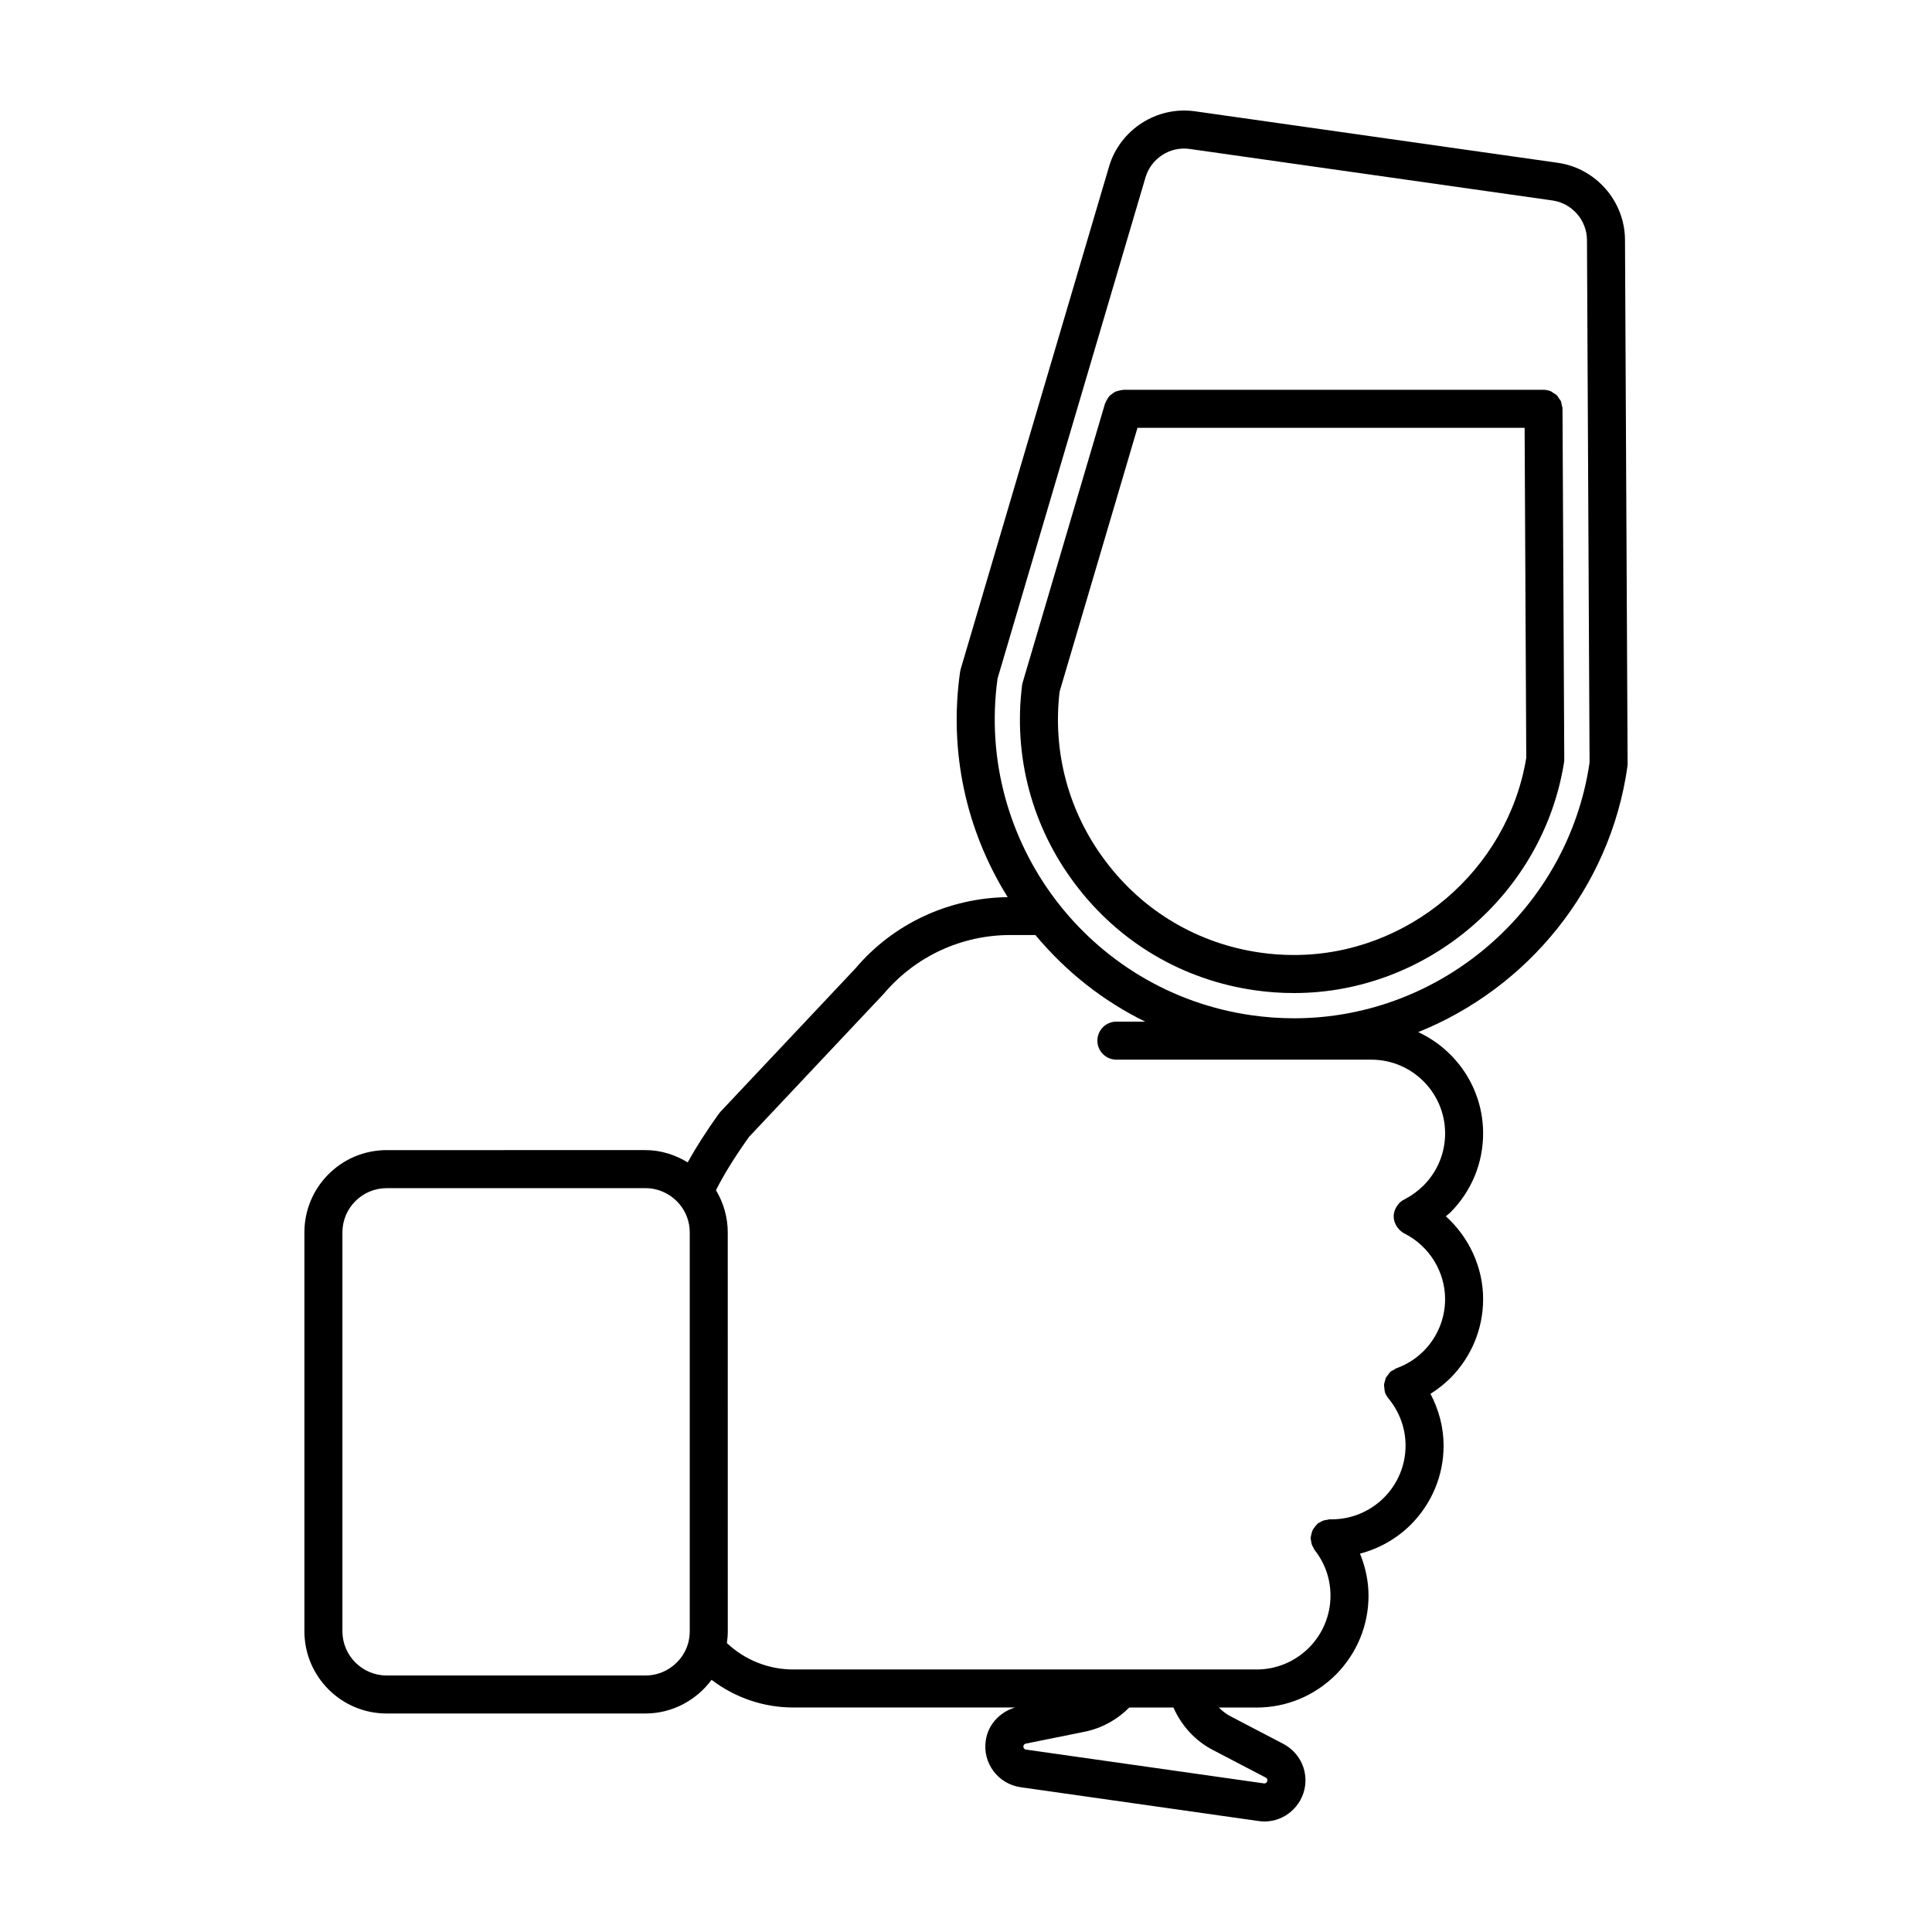
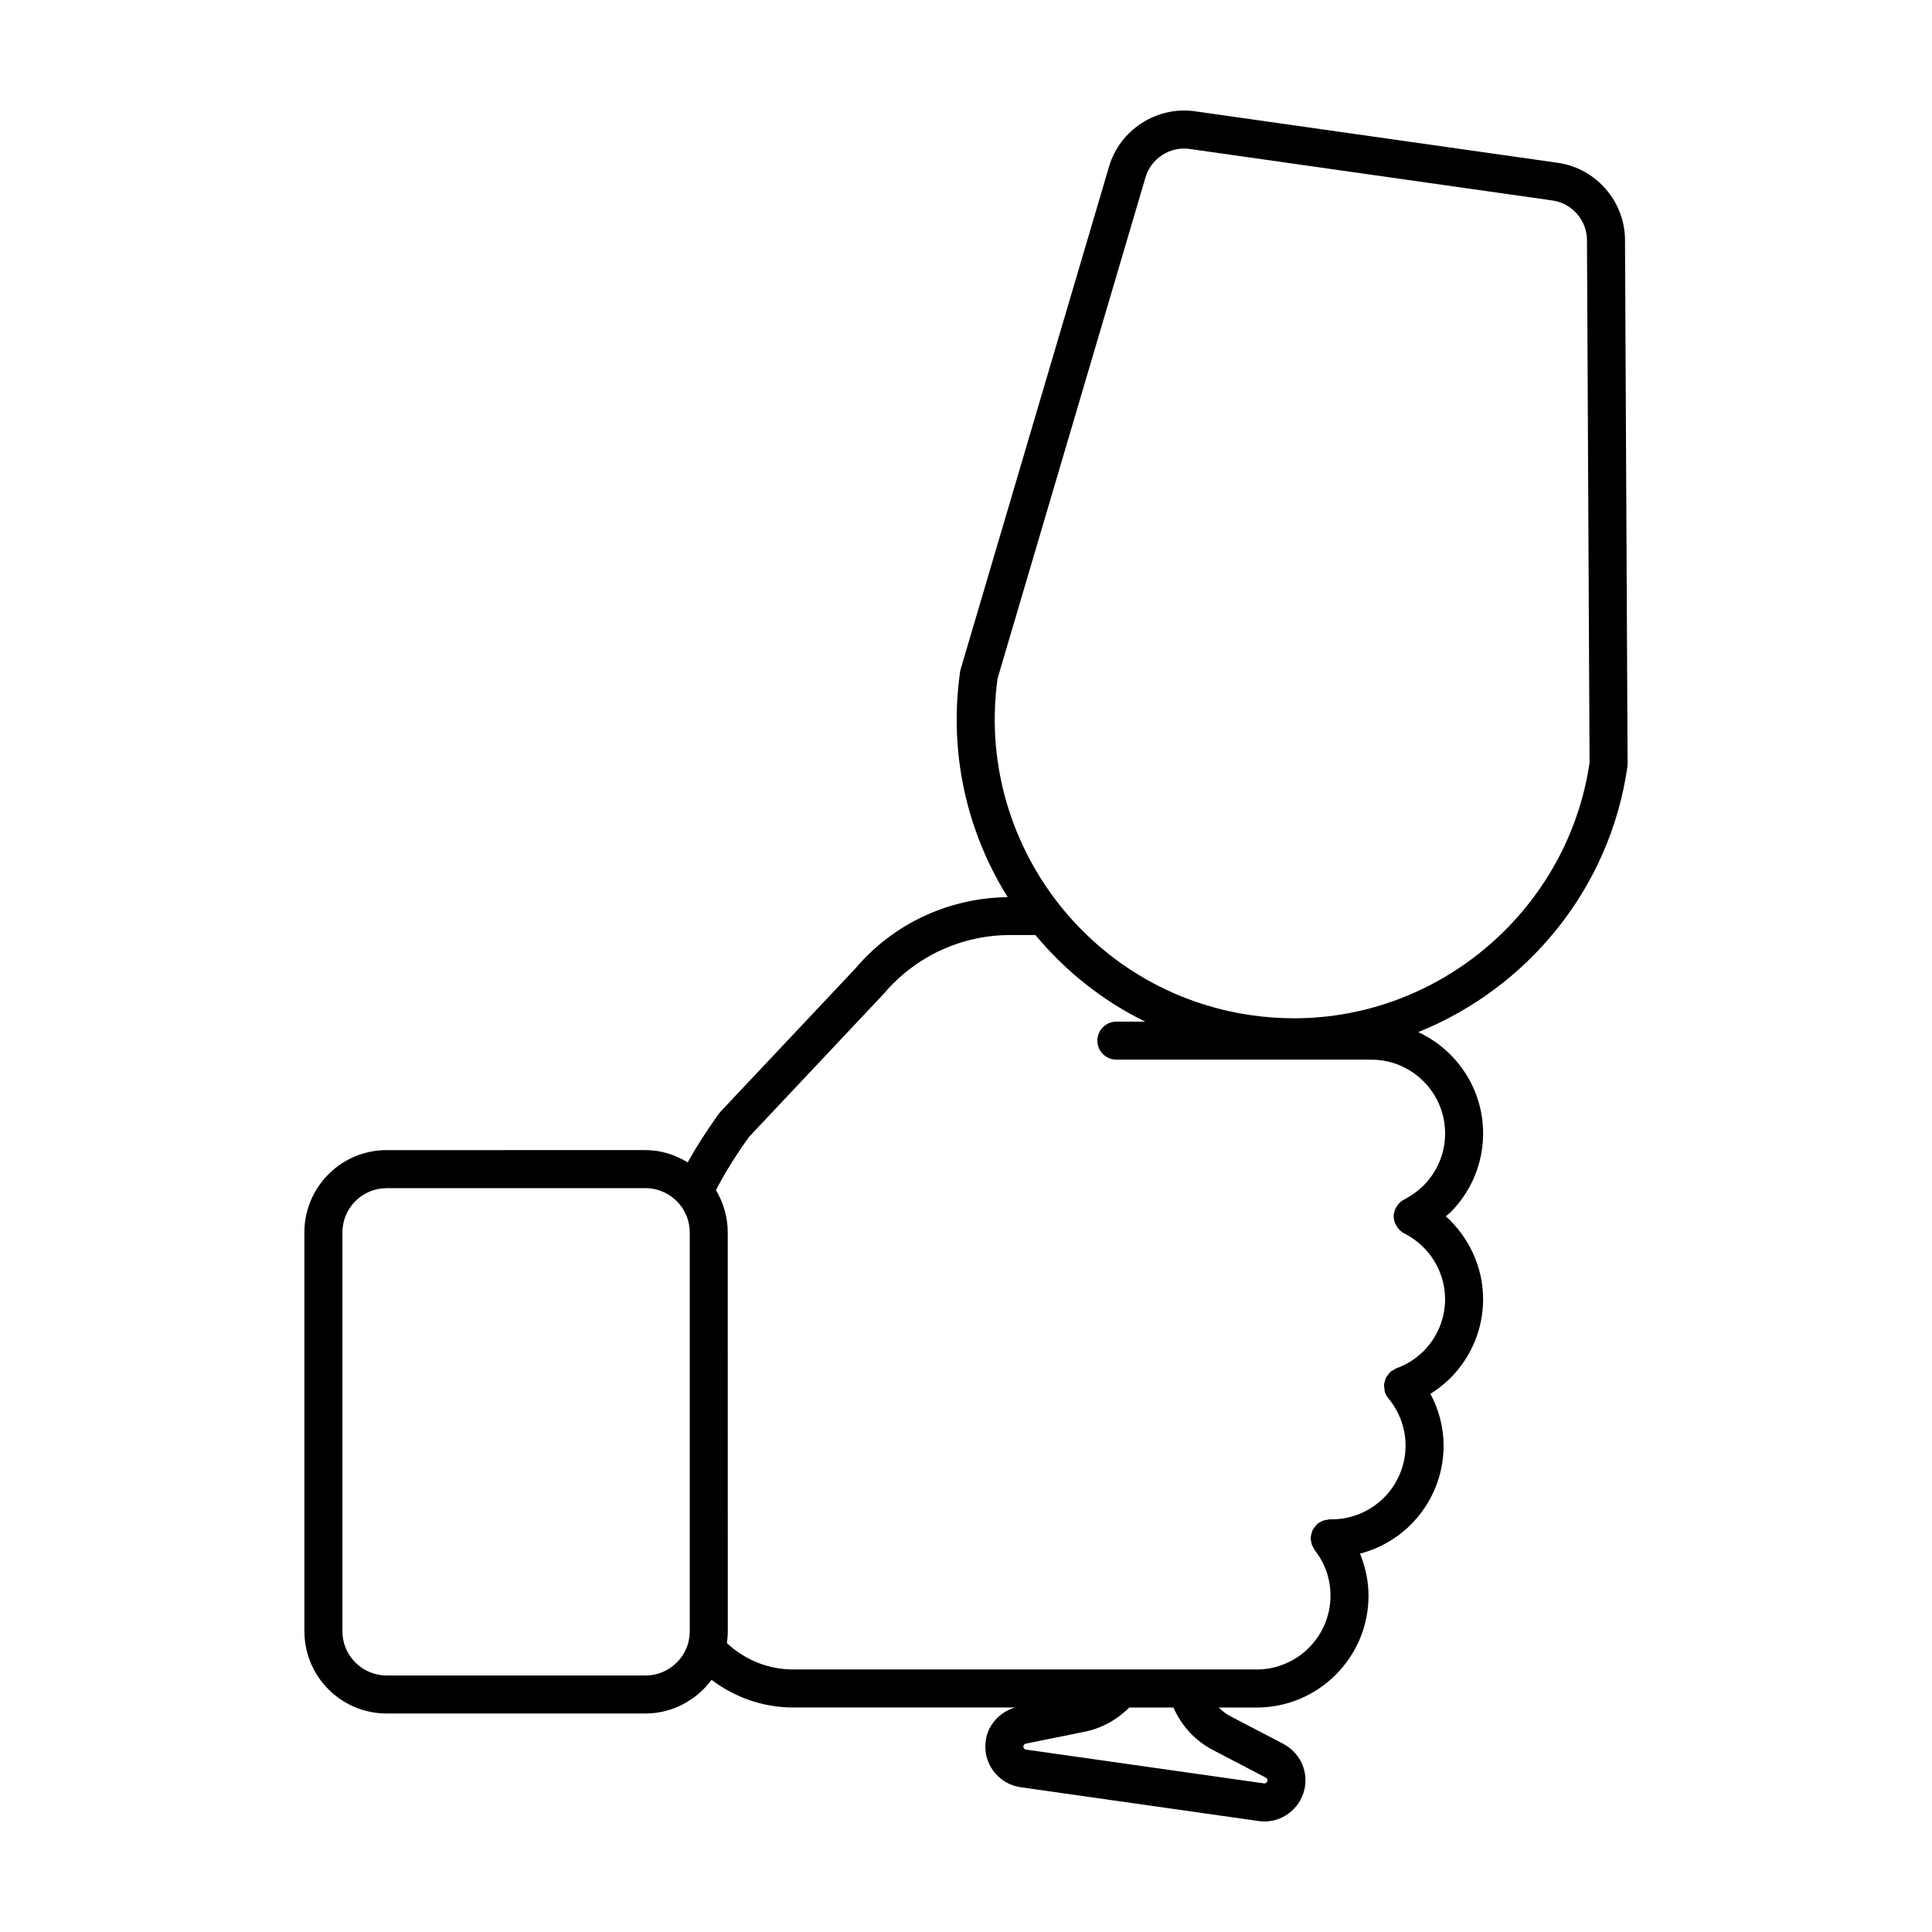
<svg xmlns="http://www.w3.org/2000/svg" fill="#000000" width="800px" height="800px" version="1.1" viewBox="144 144 512 512">
  <g>
    <path d="m370.74 400.6-35.816 38.031c-0.156 0.168-0.301 0.336-0.43 0.523-3.426 4.793-6.086 8.977-8.246 12.883-3.359-2.031-7.168-3.25-11.176-3.25l-68.609 0.004c-12.016 0-21.793 9.773-21.793 21.793v105.72c0 12.016 9.773 21.789 21.793 21.789h68.609c6.996 0 13.445-3.449 17.504-8.922 6.176 4.707 13.754 7.332 21.617 7.332h58.812c-4.102 1.211-7.203 4.606-7.773 8.797-0.418 2.867 0.312 5.734 2.051 8.062 1.75 2.336 4.309 3.856 7.211 4.273l63.07 8.961c0.52 0.078 1.035 0.113 1.539 0.113 5.301 0 9.961-3.934 10.758-9.406 0.613-4.555-1.605-8.914-5.719-11.133l-14.051-7.34c-1.164-0.605-2.172-1.414-3.09-2.316h10.047c7.859 0 15.289-3.078 20.965-8.707 5.586-5.637 8.66-13.074 8.66-20.922 0-3.906-0.828-7.644-2.262-11.156 5.023-1.309 9.664-3.91 13.496-7.703 5.586-5.644 8.664-13.074 8.664-20.93 0-4.801-1.258-9.496-3.481-13.723 1.875-1.168 3.641-2.555 5.289-4.172 5.586-5.644 8.664-13.074 8.664-20.93 0-8.41-3.727-16.398-9.883-21.945 0.402-0.359 0.828-0.645 1.219-1.027 5.586-5.633 8.664-13.07 8.664-20.93 0-11.895-7.062-22.141-17.199-26.852 28.918-11.621 50.844-38.027 55.438-70.348 0.035-0.242 0.051-0.488 0.051-0.734l-0.691-138.89c-0.051-10.195-7.703-18.973-17.801-20.402l-96.152-13.652c-10.242-1.438-19.922 4.969-22.777 14.641l-39.324 133.2c-0.07 0.238-0.121 0.48-0.156 0.719-2.984 21.008 1.512 41.906 12.617 59.703-15.629 0.18-30.355 7.078-40.309 18.84zm-55.668 187.42h-68.609c-6.457 0-11.719-5.254-11.719-11.715v-105.71c0-6.457 5.254-11.719 11.719-11.719h68.609c3.457 0 6.734 1.547 9.004 4.238 1.754 2.082 2.715 4.742 2.715 7.481v105.72c0 1.082-0.168 2.223-0.457 3.293-1.477 4.965-6.102 8.418-11.262 8.418zm150.37 19.75 13.969 7.297c0.203 0.105 0.527 0.367 0.465 0.836-0.059 0.402-0.406 0.762-0.883 0.719l-63.07-8.961c-0.297-0.039-0.469-0.203-0.562-0.328-0.09-0.117-0.191-0.316-0.145-0.625 0.051-0.379 0.398-0.578 0.656-0.637l15.594-3.148c4.539-0.926 8.609-3.211 11.805-6.41h11.707c2.117 4.805 5.75 8.82 10.465 11.258zm-57.082-283.94 39.215-132.84c1.465-4.969 6.457-8.277 11.695-7.516l96.152 13.652c5.184 0.734 9.113 5.238 9.141 10.473l0.688 138.51c-5.668 38.648-39.262 67.746-78.293 67.746-3.734 0-7.516-0.266-11.246-0.797-43.133-6.121-73.281-46.109-67.352-89.227zm3.332 67.965h6.699c8.102 9.719 17.961 17.496 29.086 22.949h-7.621c-2.781 0-5.039 2.254-5.039 5.039s2.258 5.039 5.039 5.039h67.566c10.781 0 19.547 8.766 19.547 19.547 0 5.184-2.039 10.102-5.691 13.777-1.512 1.484-3.125 2.672-4.785 3.531-0.016 0.004-0.031 0.02-0.047 0.023-0.09 0.039-0.168 0.105-0.258 0.152-0.441 0.215-0.848 0.484-1.203 0.816-0.137 0.121-0.246 0.258-0.363 0.395-0.277 0.316-0.508 0.664-0.699 1.047-0.082 0.156-0.168 0.301-0.227 0.469-0.211 0.559-0.359 1.145-0.359 1.777 0 0.625 0.145 1.211 0.359 1.762 0.059 0.16 0.137 0.301 0.211 0.453 0.203 0.402 0.449 0.762 0.742 1.094 0.102 0.109 0.18 0.23 0.293 0.332 0.398 0.371 0.832 0.699 1.328 0.934 6.504 3.309 10.695 10.102 10.695 17.332 0 5.18-2.039 10.098-5.699 13.785-2.106 2.07-4.519 3.602-7.168 4.539-0.297 0.105-0.516 0.312-0.777 0.469-0.25 0.145-0.527 0.215-0.762 0.406-0.031 0.023-0.047 0.066-0.074 0.09-0.297 0.258-0.5 0.586-0.719 0.898-0.16 0.223-0.363 0.414-0.484 0.656-0.145 0.293-0.18 0.613-0.266 0.926-0.086 0.312-0.211 0.605-0.238 0.922-0.02 0.277 0.059 0.551 0.086 0.832 0.035 0.379 0.039 0.75 0.16 1.117 0.016 0.039 0.004 0.082 0.016 0.121 0.195 0.555 0.492 1.039 0.848 1.473 0.016 0.02 0.016 0.039 0.031 0.059 2.949 3.543 4.57 7.992 4.57 12.531 0 5.18-2.039 10.098-5.715 13.801-3.742 3.703-8.656 5.75-13.84 5.75h-0.586c-0.215 0-0.402 0.098-0.609 0.121-0.352 0.047-0.691 0.09-1.027 0.207-0.336 0.117-0.625 0.289-0.926 0.473-0.18 0.109-0.387 0.152-0.559 0.289-0.074 0.059-0.109 0.152-0.18 0.215-0.266 0.238-0.469 0.52-0.68 0.805-0.18 0.246-0.371 0.48-0.508 0.75-0.137 0.277-0.195 0.574-0.281 0.875-0.09 0.344-0.188 0.664-0.207 1.02-0.004 0.102-0.055 0.18-0.055 0.281 0 0.223 0.102 0.414 0.125 0.625 0.047 0.344 0.09 0.676 0.203 1.012 0.117 0.336 0.289 0.625 0.469 0.922 0.109 0.188 0.152 0.395 0.289 0.562 2.742 3.465 4.191 7.648 4.191 12.078 0 5.18-2.039 10.098-5.715 13.805-3.738 3.703-8.656 5.75-13.84 5.75h-122.84c-6.543 0-12.816-2.527-17.566-6.996 0.152-1.055 0.238-2.098 0.238-3.129l-0.008-105.71c0-3.961-1.109-7.82-3.125-11.18 2.09-4.137 4.941-8.762 8.758-14.121l35.754-37.977c8.355-9.863 20.543-15.52 33.441-15.52z" />
-     <path d="m476.64 406.44c3.293 0.484 6.766 0.727 10.312 0.727 35.258 0 66.008-26.277 71.535-61.133 0.039-0.266 0.066-0.539 0.059-0.812l-0.465-92.902c0-0.383-0.141-0.719-0.223-1.078-0.066-0.289-0.066-0.598-0.18-0.867-0.137-0.316-0.379-0.57-0.574-0.848-0.172-0.246-0.293-0.535-0.508-0.75-0.266-0.266-0.621-0.434-0.941-0.637-0.227-0.141-0.406-0.336-0.66-0.441-0.598-0.25-1.266-0.395-1.953-0.395h-0.023l-111.34 0.004c-0.098 0-0.176 0.051-0.273 0.055-0.363 0.02-0.695 0.117-1.039 0.211-0.297 0.082-0.59 0.141-0.855 0.273-0.293 0.141-0.535 0.344-0.797 0.535-0.262 0.195-0.52 0.367-0.734 0.609-0.203 0.223-0.344 0.488-0.508 0.75-0.188 0.301-0.371 0.59-0.492 0.934-0.031 0.09-0.105 0.156-0.133 0.246l-21.824 73.93c-0.082 0.262-0.133 0.527-0.168 0.801-2.344 18.781 2.625 37.438 13.992 52.527 11.613 15.52 28.594 25.559 47.797 28.262zm-51.836-79.148 20.637-69.914h102.6l0.434 87.473c-4.926 29.809-31.301 52.234-61.516 52.234-3.066 0-6.051-0.207-8.887-0.621-16.551-2.332-31.164-10.973-41.16-24.344-9.711-12.891-14-28.793-12.105-44.828z" />
  </g>
</svg>